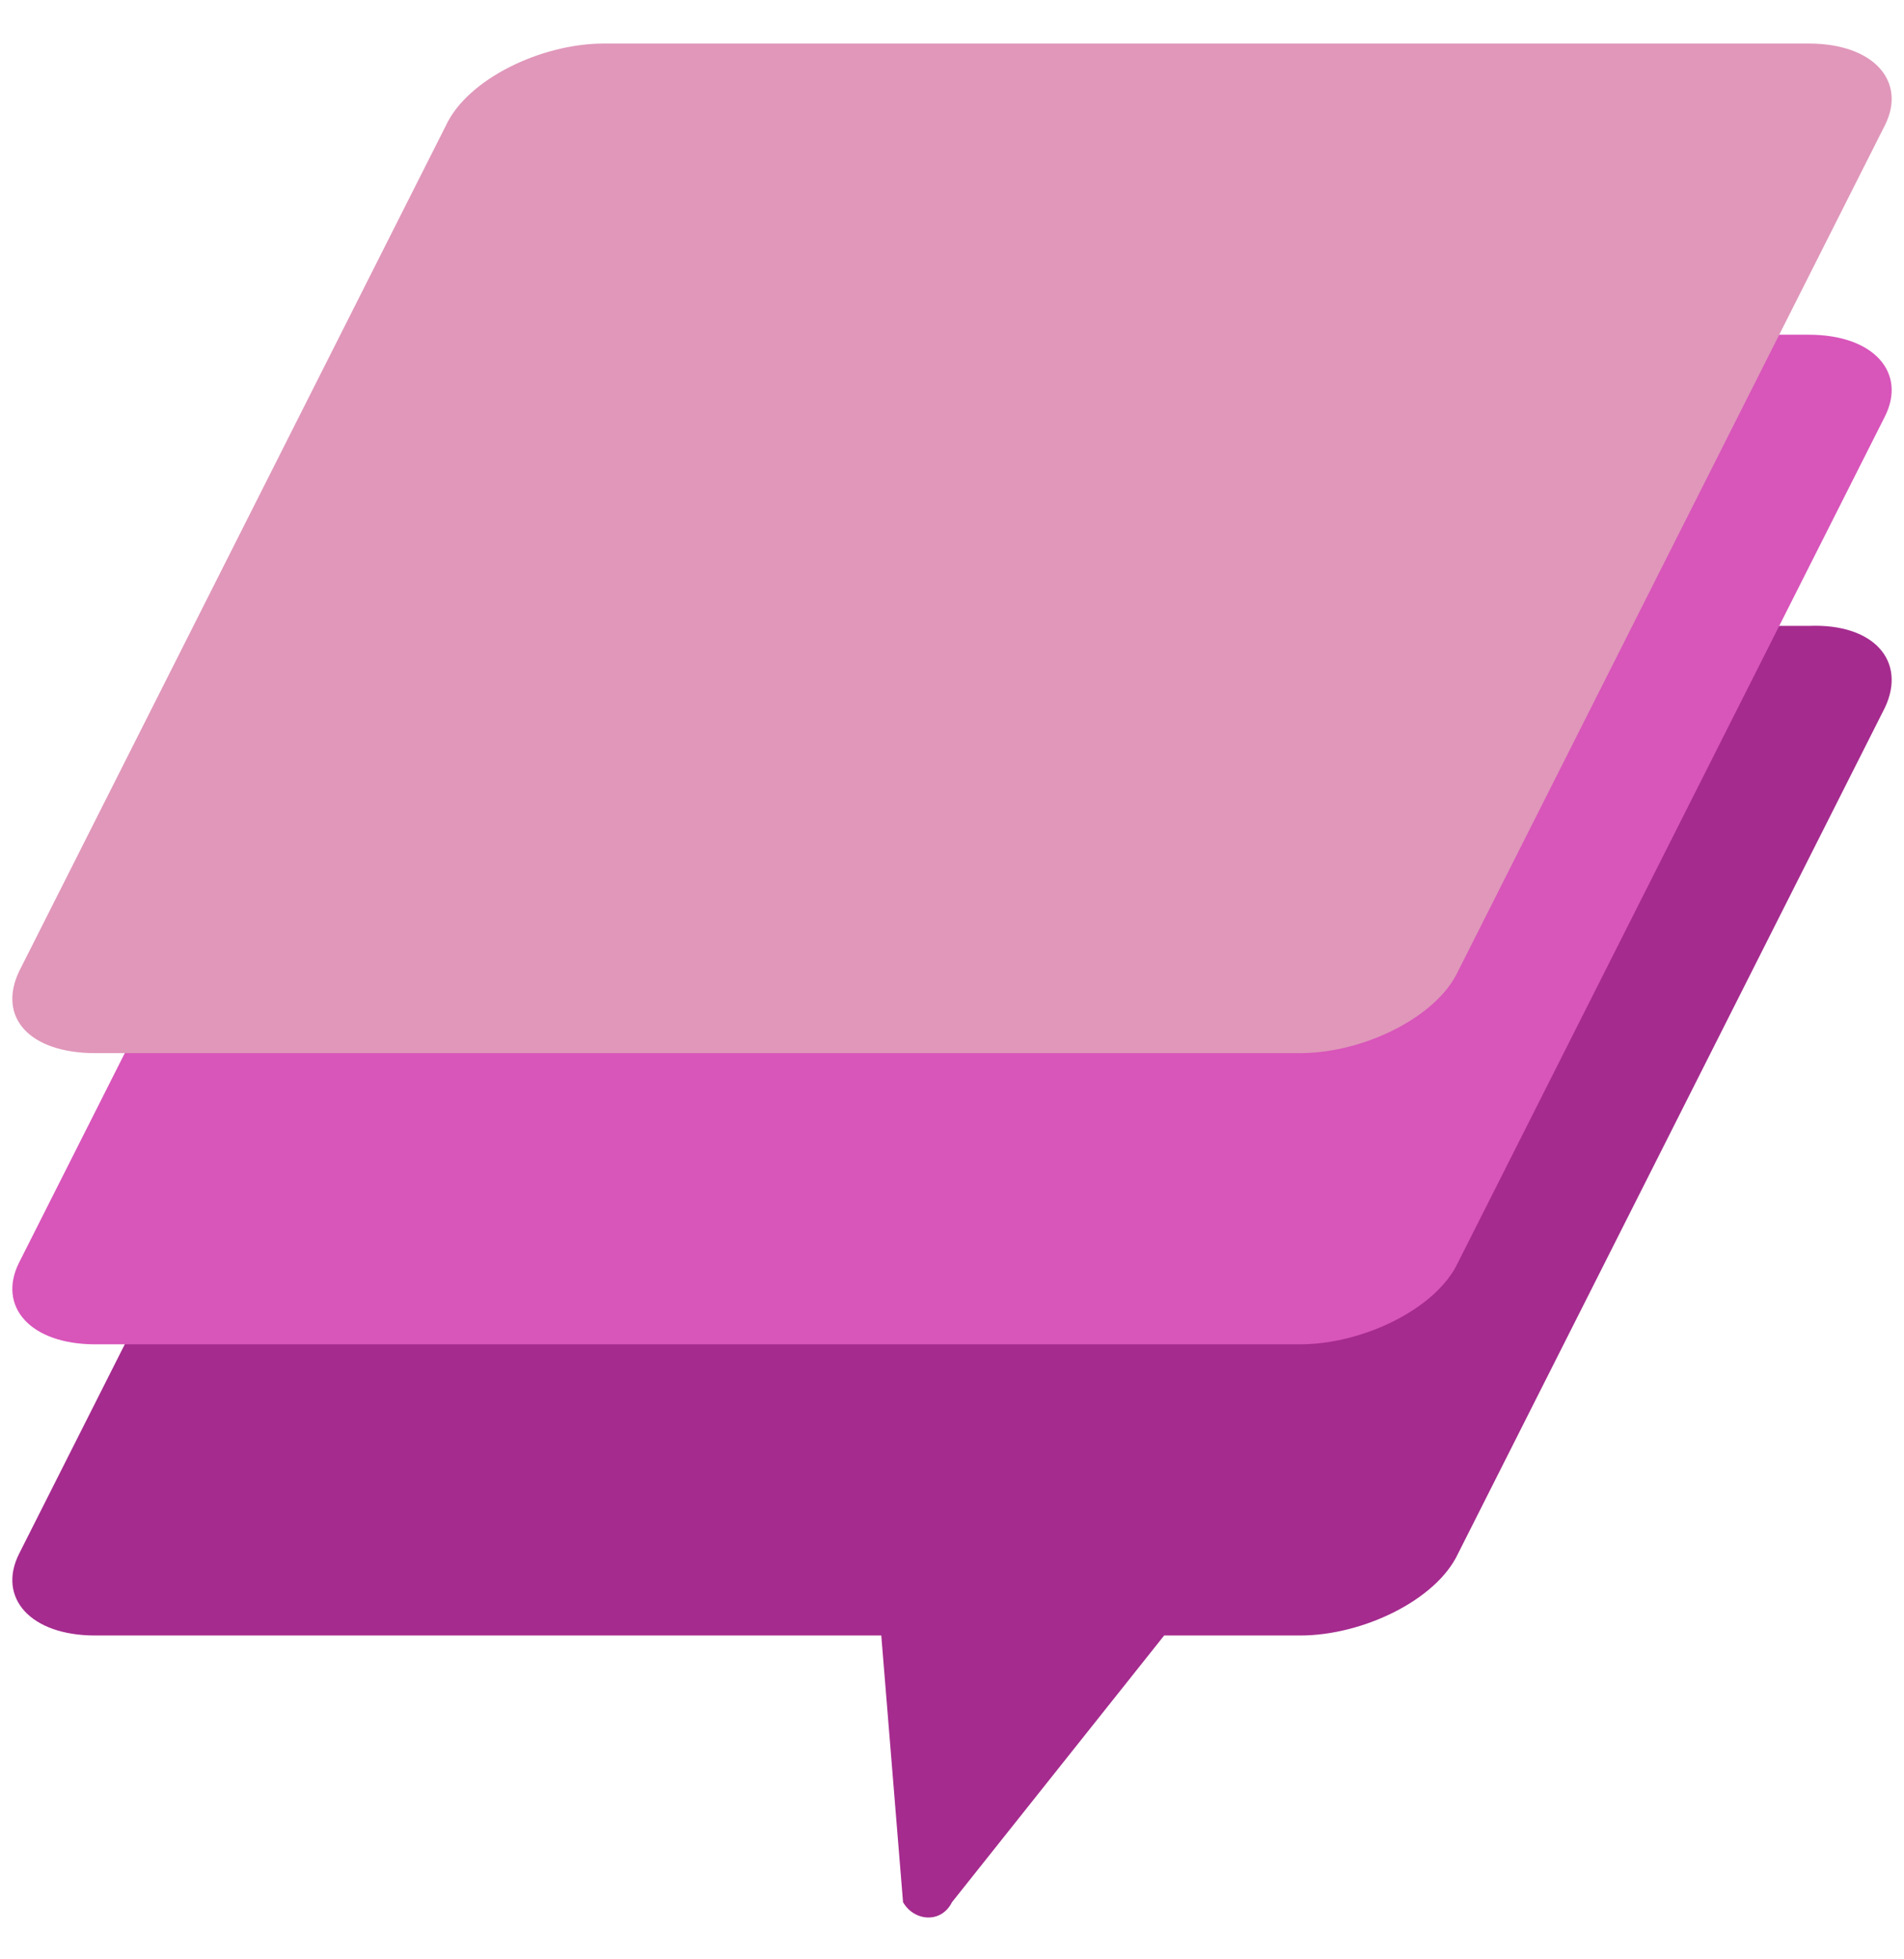
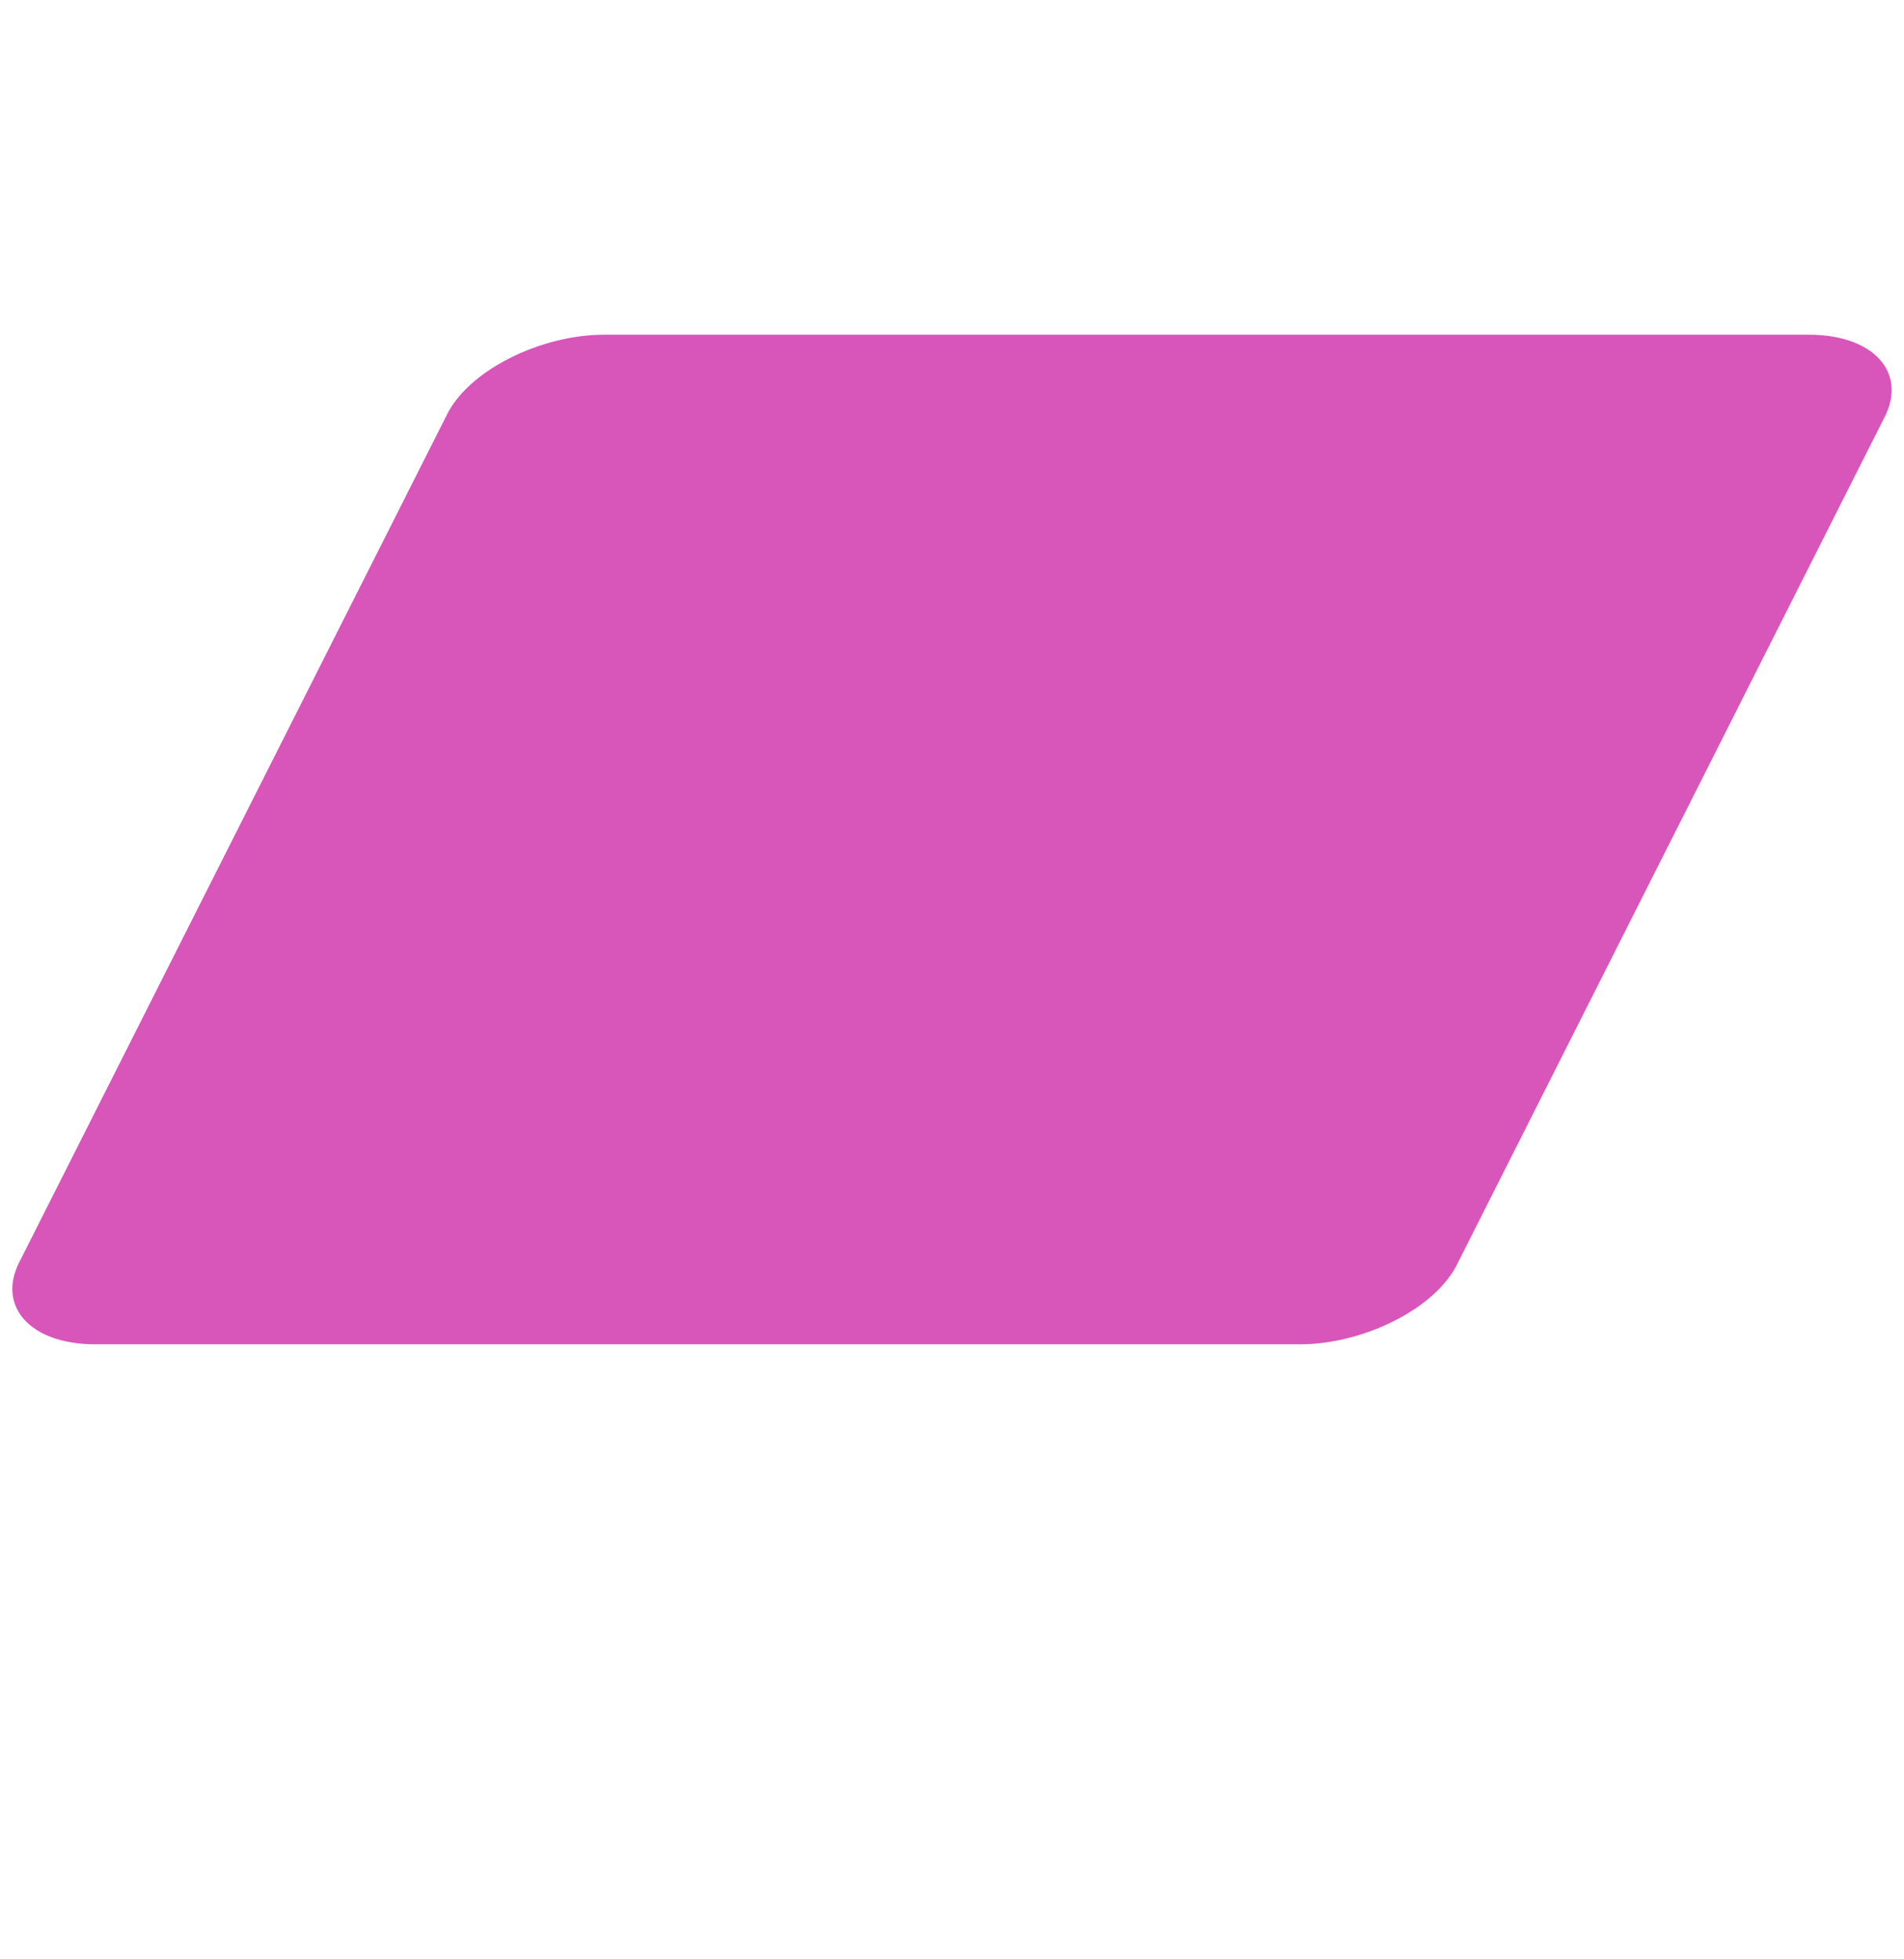
<svg xmlns="http://www.w3.org/2000/svg" xml:space="preserve" style="enable-background:new 0 0 70 72" viewBox="0 0 70 72">
-   <path d="M69.3 26 53.6 57.1c-.8 1.7-3.5 3-5.8 3h-5L35 69.9c-.4.8-1.4.7-1.8 0l-.8-9.8H3.5c-2.4 0-3.6-1.4-2.8-3L16.4 26c.8-1.7 3.5-3 5.8-3h44.3c2.4-.1 3.6 1.3 2.8 3z" style="fill:#a52b8e" />
  <path d="m.7 46.4 15.7-31.1c.8-1.7 3.5-3 5.8-3h44.3c2.4 0 3.6 1.4 2.8 3L53.6 46.4c-.8 1.7-3.5 3-5.8 3H3.5c-2.4 0-3.6-1.4-2.8-3z" style="fill:#d855ba" />
-   <path d="M.7 35.7 16.4 4.6c.8-1.7 3.5-3 5.8-3h44.3c2.4 0 3.6 1.4 2.8 3L53.6 35.7c-.8 1.7-3.5 3-5.8 3H3.5c-2.4 0-3.6-1.3-2.8-3z" style="fill:#e097ba" />
</svg>